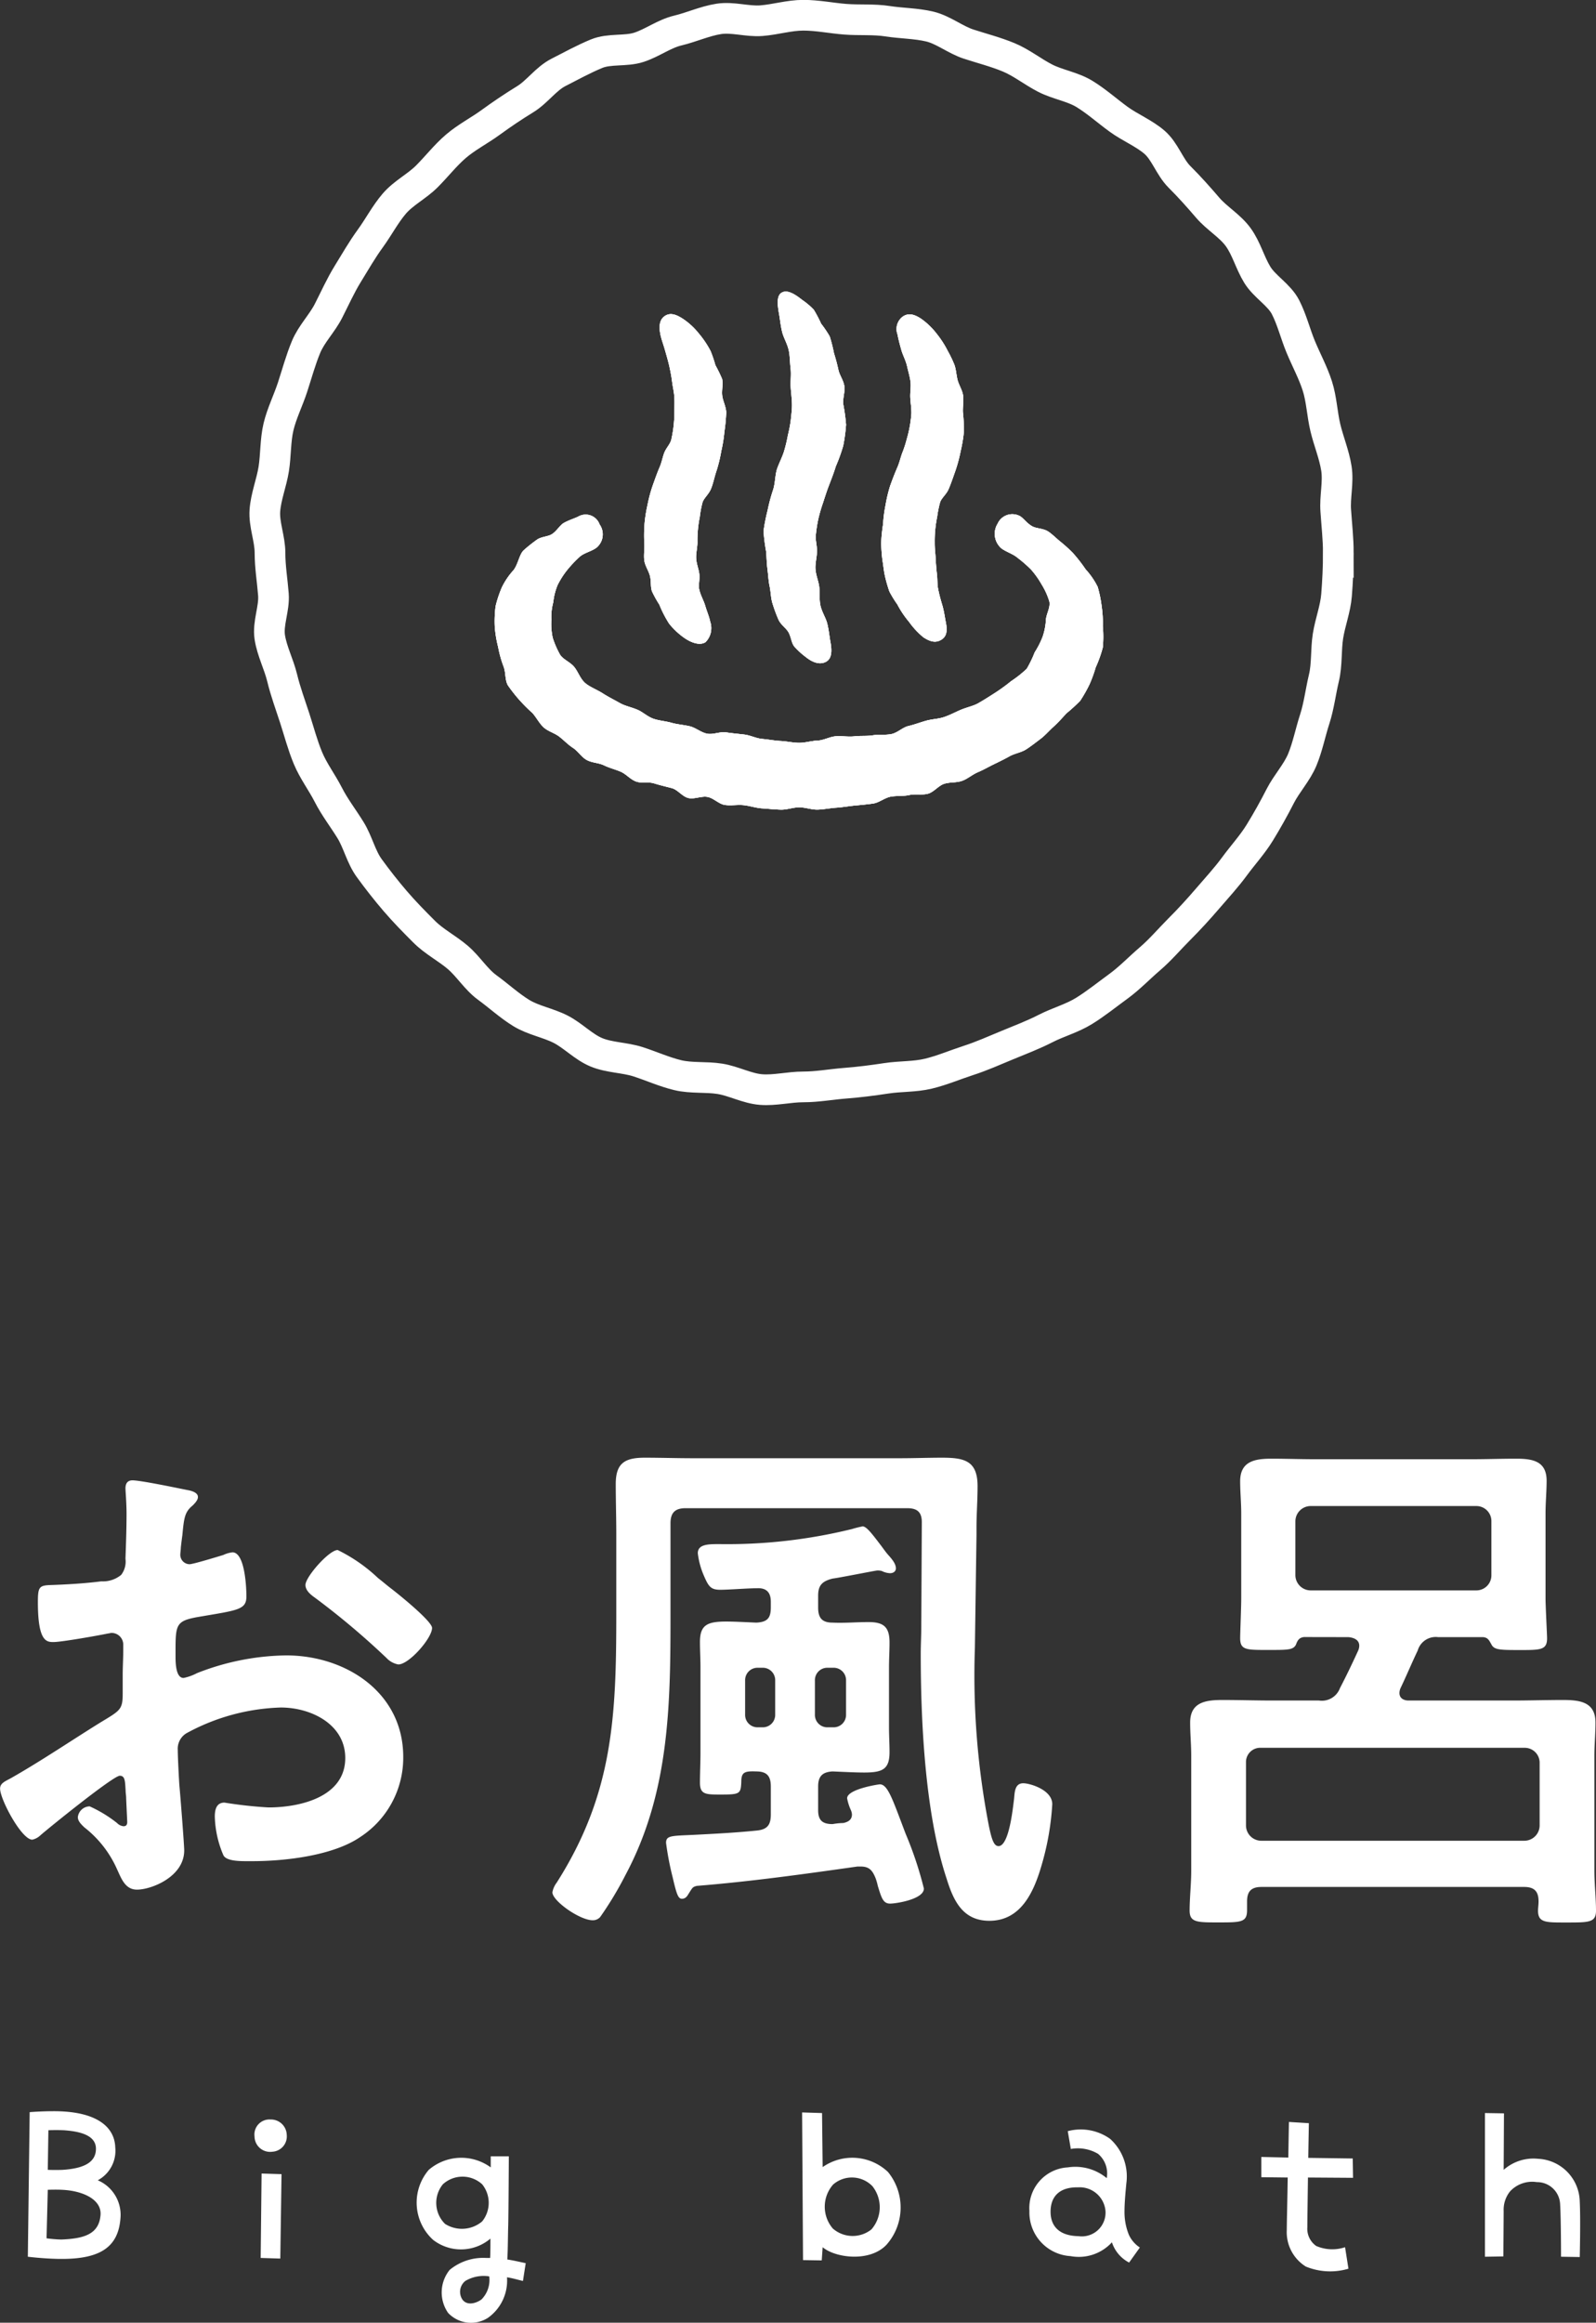
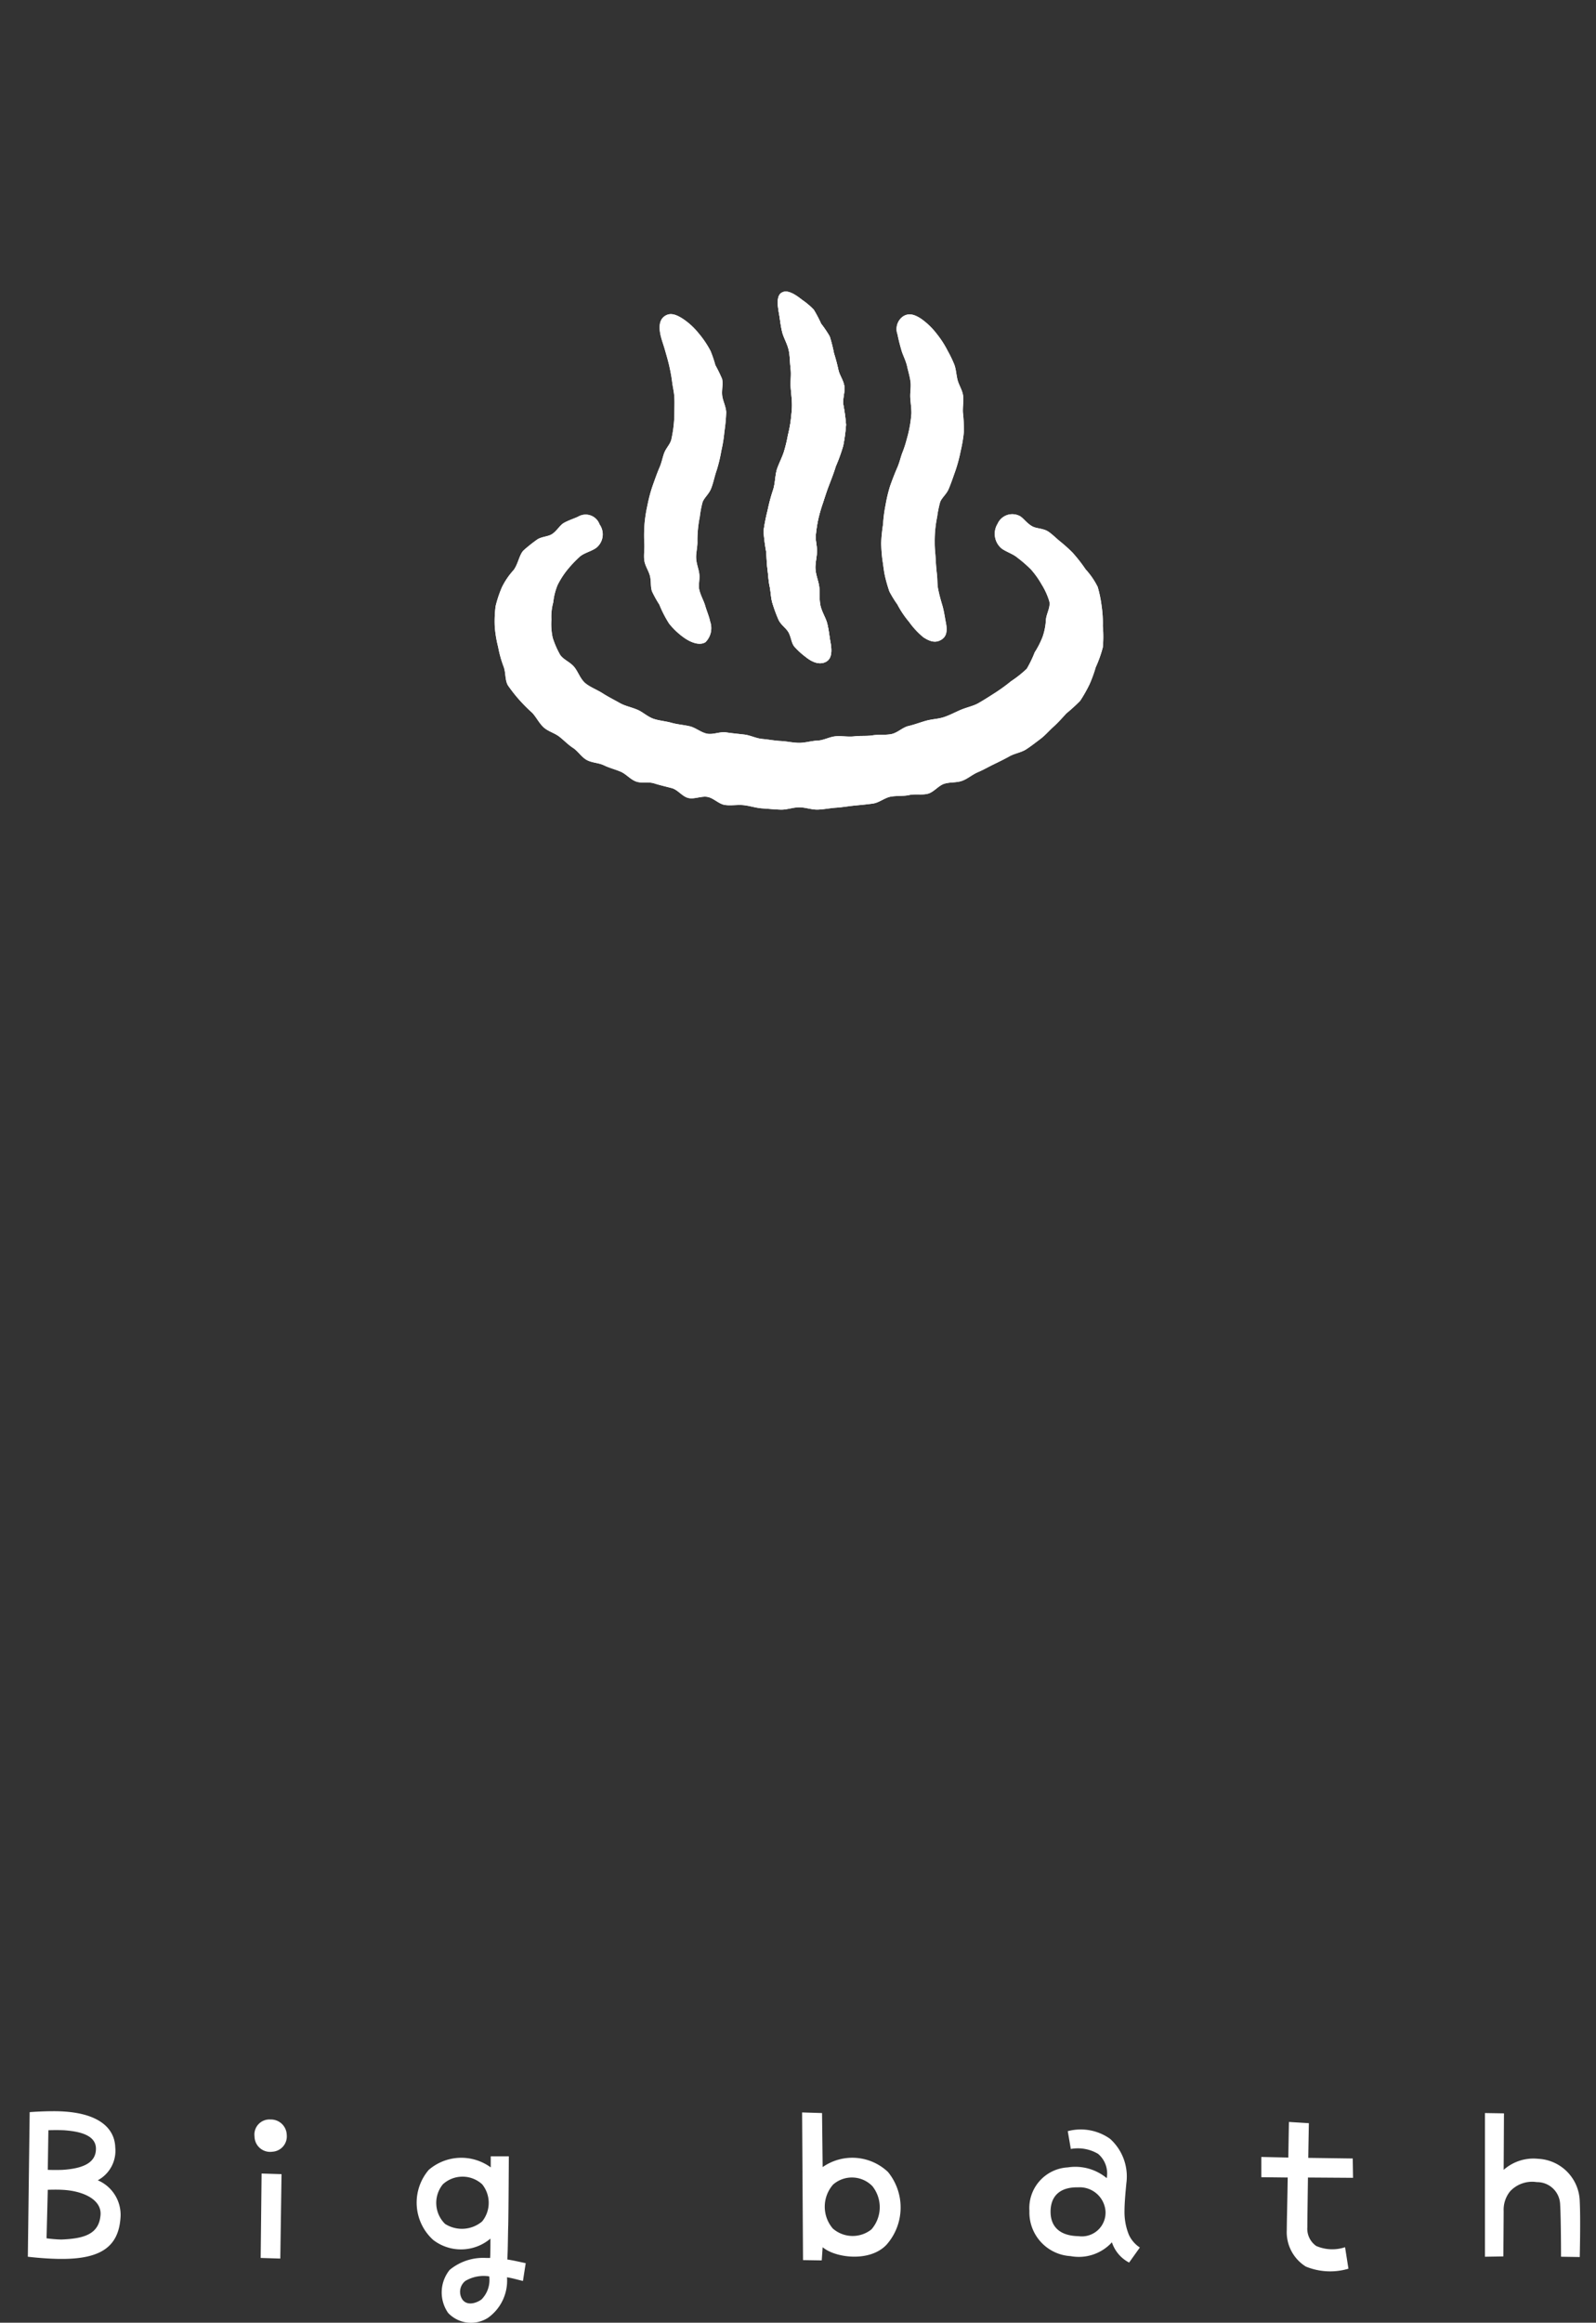
<svg xmlns="http://www.w3.org/2000/svg" height="151.317" viewBox="0 0 104.055 151.317" width="104.055">
  <rect x="0" y="0" width="104.055" height="151.317" fill="#333333" stroke="none" />
-   <path d="m28.385-20.2a10.5 10.5 0 0 0 -2.625-1.82c-.56 0-2.1 1.75-2.1 2.275 0 .385.385.665.63.84a50.112 50.112 0 0 1 4.655 3.92 1.4 1.4 0 0 0 .77.42c.7 0 2.2-1.715 2.2-2.38 0-.385-1.75-1.855-2.7-2.59-.27-.205-.55-.45-.83-.665zm-16.45 13.865c0 .14.035.315.035.49 0 .07.07 1.5.07 1.54 0 .14-.035.28-.245.28a.691.691 0 0 1 -.42-.21 8.4 8.4 0 0 0 -1.785-1.085.791.791 0 0 0 -.77.7c0 .28.245.49.42.665a7.082 7.082 0 0 1 2.135 2.73c.28.6.525 1.33 1.3 1.33.945 0 3.08-.84 3.08-2.555 0-.35-.245-3.5-.315-4.235-.035-.49-.105-1.89-.105-2.31a1.178 1.178 0 0 1 .56-1.085 13.645 13.645 0 0 1 6.16-1.68c1.96 0 4.2 1.085 4.2 3.29 0 2.555-2.975 3.22-5.005 3.22a27.642 27.642 0 0 1 -2.87-.315c-.525 0-.63.455-.63.91a6.787 6.787 0 0 0 .56 2.52c.175.35.91.385 1.47.385h.42c2.1 0 5.25-.35 7.035-1.575a6.161 6.161 0 0 0 2.8-5.215c0-4.2-3.745-6.615-7.63-6.615a16.365 16.365 0 0 0 -5.815 1.155 3.322 3.322 0 0 1 -.875.315c-.455 0-.525-.77-.525-1.365v-.49c0-1.61.07-1.855 1.365-2.1 2.66-.46 3.255-.46 3.255-1.36 0-.6-.1-2.87-.91-2.87a1.921 1.921 0 0 0 -.6.175c-.35.105-1.96.6-2.2.6a.613.613 0 0 1 -.6-.6c0-.14.035-.35.035-.49.035-.315.07-.595.1-.805.105-1.085.14-1.5.665-1.925.14-.14.35-.35.35-.56 0-.315-.49-.42-.7-.455-.7-.14-3.045-.63-3.57-.63-.35 0-.455.245-.455.525 0 .14.07.945.07 1.645 0 .98-.035 1.96-.07 2.94a1.418 1.418 0 0 1 -.28 1.05 1.866 1.866 0 0 1 -1.295.42c-1.085.14-2.31.21-3.4.245-.665.035-.735.175-.735 1.12 0 2.555.56 2.59 1.015 2.59.525 0 2.9-.42 3.57-.56.07 0 .14-.035.21-.035a.764.764 0 0 1 .77.805v.35c0 .525-.035 1.05-.035 1.575v1.19c0 1.085-.14 1.12-1.47 1.925-1.91 1.185-3.765 2.445-5.725 3.565-.42.245-.8.35-.8.735 0 .7 1.4 3.325 2.1 3.325a1.1 1.1 0 0 0 .525-.28c.6-.525 4.76-3.885 5.18-3.885.345 0 .345.35.38.98zm35.525-17.43c0-.7.315-.98.98-.98h14.46c.63 0 .945.245.945.91l-.035 6.79c0 .595-.035 1.19-.035 1.785 0 4.445.28 10.395 1.68 14.63.445 1.435 1.045 2.765 2.795 2.765 2.065 0 2.9-1.89 3.4-3.605a17.687 17.687 0 0 0 .7-3.99c0-.945-1.47-1.365-1.89-1.365-.56 0-.56.595-.6 1.015-.07.525-.315 3.08-1.015 3.08-.315 0-.455-.49-.63-1.33a51.286 51.286 0 0 1 -.91-11.585l.105-7.385v-.455c0-.875.07-1.785.07-2.695 0-1.645-.84-1.855-2.31-1.855-.91 0-1.82.035-2.765.035h-13.475c-1.05 0-2.1-.035-3.15-.035-1.295 0-1.89.35-1.89 1.715 0 1.085.035 2.17.035 3.29v5.215c0 6.65-.21 11.69-3.885 17.465a1.459 1.459 0 0 0 -.28.63c0 .56 1.785 1.82 2.625 1.82a.635.635 0 0 0 .49-.21 22.546 22.546 0 0 0 1.645-2.73c2.87-5.36 2.94-11.06 2.94-16.975zm9.415 10.255a.809.809 0 0 1 .84-.84h.35a.809.809 0 0 1 .84.84v2.2a.809.809 0 0 1 -.84.84h-.35a.809.809 0 0 1 -.84-.84zm-3.43-.84a.809.809 0 0 1 .84.84v2.2a.809.809 0 0 1 -.84.84h-.28a.809.809 0 0 1 -.84-.84v-2.2a.809.809 0 0 1 .84-.84zm3.64 7.735c0-.665.28-.945.945-.98.84.035 1.505.07 2.065.07 1.19 0 1.645-.21 1.645-1.33 0-.525-.035-1.085-.035-1.61v-3.885c0-.56.035-1.085.035-1.645 0-1.015-.385-1.33-1.365-1.33-.77 0-1.575.07-2.345.035-.665 0-.945-.28-.945-.98v-.77c0-.665.245-.945.945-1.12.35-.035 2.8-.525 2.9-.525a.969.969 0 0 1 .315.035 1.3 1.3 0 0 0 .525.14c.245 0 .385-.14.385-.315 0-.35-.35-.7-.56-.945-.175-.21-.315-.42-.455-.6-.56-.735-.91-1.19-1.155-1.19a6.805 6.805 0 0 0 -.7.175 34.138 34.138 0 0 1 -8.645.98c-.7 0-1.4 0-1.4.595a5.127 5.127 0 0 0 .385 1.435c.315.735.455.945 1.085.945.525 0 1.82-.1 2.38-.1.63-.035.91.28.91.875v.385c0 .7-.245.945-.945.98-.805-.035-1.435-.07-1.96-.07-1.225 0-1.715.21-1.715 1.33 0 .56.035 1.12.035 1.68v5.495c0 .665-.035 1.33-.035 1.995 0 .77.385.77 1.33.77 1.26 0 1.33-.035 1.365-.805 0-.63.175-.735.98-.7.7 0 .945.315.945.98v1.82c0 .665-.21.98-.91 1.05-1.365.14-2.73.21-4.1.28-1.47.07-1.82.035-1.82.525a19.174 19.174 0 0 0 .43 2.24c.245 1.05.35 1.4.6 1.4s.35-.175.455-.35c.245-.385.245-.42.525-.49 3.5-.28 7-.77 10.465-1.26h.21c.56 0 .77.245.98.77a3.592 3.592 0 0 1 .14.49c.245.8.35 1.155.805 1.155.385 0 2.2-.28 2.2-.98a23.7 23.7 0 0 0 -1.19-3.57c-.84-2.205-1.155-3.22-1.68-3.22-.1 0-2.135.315-2.135.91a3.274 3.274 0 0 0 .245.77.824.824 0 0 1 .07.28c0 .35-.245.49-.56.56a4.309 4.309 0 0 0 -.7.07c-.665 0-.945-.245-.945-.91zm28.875 3.535a1 1 0 0 1 -.98-.98v-4.13a.928.928 0 0 1 .98-.945h17.185a.971.971 0 0 1 .98.945v4.13a1 1 0 0 1 -.98.98zm3.22-16.31a1 1 0 0 1 -.98-.98v-3.535a1 1 0 0 1 .98-.98h10.82a.978.978 0 0 1 .98.98v3.535a.978.978 0 0 1 -.98.98zm2.485 3.045c.35.035.7.175.7.56a.836.836 0 0 1 -.07.315c-.385.84-.77 1.645-1.19 2.45a1.256 1.256 0 0 1 -1.365.805h-3.01c-1.085 0-2.17-.035-3.29-.035-1.085 0-2.1.14-2.1 1.47 0 .735.07 1.435.07 2.17v7.49c0 .84-.105 1.785-.105 2.59 0 .77.49.77 1.855.77 1.5 0 1.89 0 1.89-.8v-.565c0-.665.28-.945.945-.945h17.115c.665 0 .945.28.945.945 0 .21-.035.42-.035.6 0 .8.525.77 1.89.77 1.435 0 1.89 0 1.89-.77 0-.805-.105-1.75-.105-2.59v-7.495c0-.735.07-1.435.07-2.17 0-1.365-1.05-1.47-2.135-1.47s-2.17.035-3.29.035h-6.755c-.315 0-.6-.14-.6-.49a.836.836 0 0 1 .07-.315c.385-.805.735-1.645 1.12-2.45a1.222 1.222 0 0 1 1.33-.875h2.94c.315.035.385.21.525.455.175.35.455.385 1.68.385 1.505 0 1.96.035 1.96-.77 0-.21-.1-2.1-.1-2.59v-5.535c0-.735.07-1.435.07-2.135 0-1.3-.945-1.435-2-1.435-.98 0-1.925.035-2.87.035h-10.21c-.98 0-1.925-.035-2.87-.035-1.085 0-2.03.175-2.03 1.47 0 .7.07 1.4.07 2.1v5.53c0 .595-.07 2.24-.07 2.59 0 .8.42.77 1.925.77 1.19 0 1.54 0 1.715-.35.1-.28.21-.455.525-.49z" fill="#fff" transform="translate(-3.745 123)" />
  <path d="m6.12-7.96a2.182 2.182 0 0 0 1.14-2.14c-.04-1.34-1.22-2.38-4.08-2.36-.74 0-1.5.06-1.5.06l-.12 9.42s.96.12 1.94.14c2.78.06 3.96-.76 4.1-2.66a2.448 2.448 0 0 0 -1.48-2.46zm-3.22-3.26s.46-.02 1 0c.84.06 2.08.24 2.1 1.18.02 1.02-1 1.32-2.16 1.4-.5.02-.98 0-.98 0zm.84 7.12a8.957 8.957 0 0 1 -.96-.08l.08-3.16s.54-.02.92 0c1.38.06 2.6.64 2.52 1.64-.1 1.28-1.12 1.54-2.56 1.6zm13 1.2 1.28.04.08-5.5-1.3-.04zm.64-9.02a.979.979 0 0 0 -1.04 1.1 1.016 1.016 0 0 0 1.16 1 1 1 0 0 0 .94-1.1 1.03 1.03 0 0 0 -1.06-1zm16.64 9.36c-.38-.08-.8-.18-1.2-.24.04-.64.04-1.66.06-2.22.02-.74.04-4.5.04-4.5h-1.18v.72a3.255 3.255 0 0 0 -4.04.16 3.281 3.281 0 0 0 .28 4.56 2.971 2.971 0 0 0 3.74-.08c0 .26 0 .94-.02 1.26h-.26a3.425 3.425 0 0 0 -2.38.78 2.338 2.338 0 0 0 -.1 2.8 2.054 2.054 0 0 0 2.6.32 2.97 2.97 0 0 0 1.24-2.64c.38.06.7.16 1.04.24zm-2.84-2.72a2.046 2.046 0 0 1 -2.42.16 1.917 1.917 0 0 1 -.14-2.58 1.9 1.9 0 0 1 2.56 0 1.925 1.925 0 0 1 0 2.42zm-.04 5.08c-.32.24-.92.44-1.24.02a.907.907 0 0 1 .18-1.22 2.338 2.338 0 0 1 1.56-.3 1.791 1.791 0 0 1 -.5 1.5zm26.5-8.3a3.381 3.381 0 0 0 -4.26-.32l-.04-3.52-1.3-.04.06 9.62 1.22.02.06-.86c.82.7 3.1 1 4.18-.18a3.66 3.66 0 0 0 .08-4.72zm-1.08 3.74a1.965 1.965 0 0 1 -2.52-.06 2.185 2.185 0 0 1 .02-2.86 1.862 1.862 0 0 1 2.56.1 2.2 2.2 0 0 1 -.06 2.82zm16.78.34a3.936 3.936 0 0 1 -.28-1.54c0-.52.06-1.16.12-1.8a3.3 3.3 0 0 0 -1.06-2.9 3.3 3.3 0 0 0 -2.76-.5l.2 1.16a2.588 2.588 0 0 1 1.78.32 1.673 1.673 0 0 1 .56 1.58 3.206 3.206 0 0 0 -2.54-.7 2.655 2.655 0 0 0 -2.5 2.84 2.849 2.849 0 0 0 2.68 2.94 2.926 2.926 0 0 0 2.7-.9 2.278 2.278 0 0 0 1.12 1.32l.7-.98a1.978 1.978 0 0 1 -.72-.84zm-3.28.1c-1.22-.02-1.84-.62-1.82-1.64.02-1 .64-1.56 1.78-1.54a1.689 1.689 0 0 1 1.8 1.54 1.547 1.547 0 0 1 -1.76 1.64zm15.5.64a1.368 1.368 0 0 1 -.58-1.22c0-.38.02-1.78.04-3.24l2.94.02-.02-1.26-2.9-.04c.02-1.24.04-2.26.04-2.26l-1.3-.08s-.02 1.04-.04 2.32l-1.76-.04v1.32l1.72.02c-.02 1.46-.06 2.92-.06 3.4a2.643 2.643 0 0 0 1.24 2.4 4.17 4.17 0 0 0 2.78.14l-.22-1.4a2.635 2.635 0 0 1 -1.88-.08zm17.18-2.92a2.848 2.848 0 0 0 -2.72-2.76 2.926 2.926 0 0 0 -2.24.72l.02-3.68-1.24-.02v9.36l1.2-.02s.02-2.6.02-2.96a1.9 1.9 0 0 1 .42-1.28 1.961 1.961 0 0 1 1.74-.6 1.5 1.5 0 0 1 1.52 1.42c.06.94.06 3.44.06 3.44l1.22.02s.06-2.42 0-3.64z" fill="#fff" transform="translate(.255 150)" />
-   <path d="m-315.242 1595.857c0 .922-.044 1.83-.115 2.735s-.419 1.783-.56 2.68-.053 1.844-.265 2.728-.319 1.817-.6 2.682-.461 1.8-.809 2.64-1.021 1.555-1.436 2.367-.861 1.612-1.339 2.389-1.1 1.452-1.642 2.19-1.155 1.4-1.749 2.091-1.2 1.356-1.845 2-1.229 1.342-1.924 1.936-1.326 1.262-2.067 1.8-1.454 1.118-2.236 1.6-1.686.724-2.5 1.141-1.658.734-2.505 1.085-1.666.717-2.54 1-1.708.643-2.6.857-1.816.162-2.725.3-1.786.251-2.705.322-1.8.239-2.723.239-1.85.244-2.755.173-1.781-.556-2.679-.7-1.86-.025-2.745-.237-1.738-.6-2.6-.877-1.867-.264-2.709-.613-1.523-1.093-2.336-1.507-1.784-.576-2.563-1.054-1.47-1.118-2.209-1.655-1.236-1.377-1.931-1.97-1.536-1.019-2.183-1.665-1.291-1.3-1.886-1.993-1.162-1.415-1.7-2.155-.737-1.691-1.217-2.471-1.034-1.49-1.451-2.306-.979-1.551-1.331-2.4-.579-1.728-.862-2.6-.6-1.722-.816-2.615-.665-1.737-.807-2.645.307-1.869.236-2.787-.223-1.795-.223-2.717-.4-1.856-.333-2.76.435-1.807.577-2.7.1-1.86.31-2.744.64-1.736.921-2.6.527-1.767.876-2.608 1.044-1.532 1.459-2.344.785-1.644 1.264-2.421.932-1.569 1.47-2.307.966-1.571 1.561-2.265 1.472-1.125 2.119-1.771 1.206-1.373 1.9-1.967 1.515-1.011 2.255-1.549 1.482-1.038 2.262-1.516 1.348-1.329 2.164-1.746 1.633-.866 2.481-1.217 1.9-.136 2.77-.42 1.64-.878 2.535-1.092 1.753-.613 2.663-.756 1.865.186 2.784.115 1.809-.354 2.733-.354 1.835.191 2.74.261 1.855-.012 2.753.128 1.865.136 2.749.347 1.673.865 2.54 1.146 1.764.51 2.605.859 1.574.946 2.387 1.361 1.787.553 2.565 1.031 1.473 1.1 2.212 1.639 1.637.9 2.332 1.492.994 1.62 1.642 2.266 1.243 1.312 1.838 2.007 1.449 1.176 1.988 1.916.769 1.677 1.249 2.457 1.425 1.3 1.842 2.115.638 1.736.99 2.583.8 1.669 1.08 2.542.31 1.821.523 2.715.579 1.754.721 2.663-.112 1.851-.041 2.77c.061.909.166 1.813.166 2.736z" fill="none" stroke="#fff" stroke-miterlimit="10" stroke-width="2" transform="translate(402.497 -1559.83)" />
  <g fill="#fff">
    <path d="m246.716-129.927a4.972 4.972 0 0 0 -.786-1.143 10.063 10.063 0 0 0 -.853-1.091 10.3 10.3 0 0 0 -.781-.705c-.291-.229-.538-.495-.814-.673-.323-.207-.747-.18-1.025-.331-.368-.2-.581-.544-.816-.671a1.048 1.048 0 0 0 -1.45.5 1.248 1.248 0 0 0 .277 1.626c.339.231.736.345 1.017.586a8.365 8.365 0 0 1 .889.774 5.812 5.812 0 0 1 .689.97 4.588 4.588 0 0 1 .5 1.1c.088.381-.188.8-.221 1.188a4.053 4.053 0 0 1 -.214 1.114 5.605 5.605 0 0 1 -.519 1.02 7.316 7.316 0 0 1 -.517 1.07 7.429 7.429 0 0 1 -1.027.813 11.36 11.36 0 0 1 -1.043.758c-.338.215-.7.452-1.105.681-.316.176-.721.254-1.122.421-.345.146-.7.34-1.1.475-.363.124-.776.127-1.177.24-.372.105-.743.248-1.143.343-.381.088-.715.447-1.116.525s-.808.017-1.21.08-.8.018-1.205.066-.8-.038-1.205-.005-.785.266-1.186.282-.8.147-1.2.146-.8-.1-1.2-.119-.8-.1-1.2-.134-.781-.239-1.176-.286-.8-.082-1.187-.142-.848.16-1.235.086c-.4-.077-.747-.391-1.13-.482-.4-.094-.806-.12-1.18-.225-.4-.113-.815-.139-1.177-.261-.4-.137-.712-.448-1.058-.593-.4-.169-.8-.244-1.118-.42-.407-.228-.794-.423-1.132-.639-.391-.251-.821-.405-1.134-.659-.349-.285-.481-.766-.752-1.084s-.717-.476-.912-.788a5.834 5.834 0 0 1 -.478-1.1 4.228 4.228 0 0 1 -.084-1.18 3.546 3.546 0 0 1 .12-1.13 4.064 4.064 0 0 1 .284-1.127 5.588 5.588 0 0 1 .638-.993 7.93 7.93 0 0 1 .815-.858c.282-.24.712-.326 1.051-.557a1.123 1.123 0 0 0 .232-1.541.962.962 0 0 0 -1.359-.524c-.237.127-.588.221-.957.423-.277.152-.463.528-.785.735-.276.178-.722.158-1.013.387a9.963 9.963 0 0 0 -.835.668c-.286.277-.353.885-.654 1.287a4.753 4.753 0 0 0 -.764 1.122 7.556 7.556 0 0 0 -.411 1.234 7.775 7.775 0 0 0 -.056 1.3 7.479 7.479 0 0 0 .219 1.346 7.475 7.475 0 0 0 .363 1.3c.142.377.078.846.27 1.2a10.02 10.02 0 0 0 .751.957 10.941 10.941 0 0 0 .85.85c.268.294.446.677.747.948.285.255.7.358 1.007.595s.566.519.895.733.545.591.888.784.777.181 1.131.352.721.259 1.083.412.63.5 1 .639.812.006 1.187.125.763.206 1.156.311.686.555 1.082.643.845-.144 1.244-.071.735.466 1.136.523.815-.028 1.218.014.792.18 1.2.208.805.069 1.211.083.807-.151 1.214-.151.813.163 1.212.149.809-.1 1.206-.126.806-.1 1.2-.138.807-.075 1.2-.132.756-.377 1.147-.448.817-.018 1.206-.105.838.015 1.221-.087.687-.53 1.065-.648.8-.06 1.162-.191.675-.414 1.029-.563.692-.347 1.038-.514.695-.337 1.028-.524.763-.243 1.084-.452.635-.455.94-.686.563-.538.848-.792c.3-.272.562-.569.83-.862a11.164 11.164 0 0 0 .9-.82 9.267 9.267 0 0 0 .6-1.053 8.609 8.609 0 0 0 .414-1.132 7.774 7.774 0 0 0 .463-1.3 7.665 7.665 0 0 0 0-1.378 7.6 7.6 0 0 0 -.076-1.289 7.934 7.934 0 0 0 -.259-1.269z" transform="translate(-175.15 168.162)" />
-     <path d="m246.716-129.927a4.972 4.972 0 0 0 -.786-1.143 10.063 10.063 0 0 0 -.853-1.091 10.3 10.3 0 0 0 -.781-.705c-.291-.229-.538-.495-.814-.673-.323-.207-.747-.18-1.025-.331-.368-.2-.581-.544-.816-.671a1.048 1.048 0 0 0 -1.45.5 1.248 1.248 0 0 0 .277 1.626c.339.231.736.345 1.017.586a8.365 8.365 0 0 1 .889.774 5.812 5.812 0 0 1 .689.97 4.588 4.588 0 0 1 .5 1.1c.088.381-.188.8-.221 1.188a4.053 4.053 0 0 1 -.214 1.114 5.605 5.605 0 0 1 -.519 1.02 7.316 7.316 0 0 1 -.517 1.07 7.429 7.429 0 0 1 -1.027.813 11.36 11.36 0 0 1 -1.043.758c-.338.215-.7.452-1.105.681-.316.176-.721.254-1.122.421-.345.146-.7.34-1.1.475-.363.124-.776.127-1.177.24-.372.105-.743.248-1.143.343-.381.088-.715.447-1.116.525s-.808.017-1.21.08-.8.018-1.205.066-.8-.038-1.205-.005-.785.266-1.186.282-.8.147-1.2.146-.8-.1-1.2-.119-.8-.1-1.2-.134-.781-.239-1.176-.286-.8-.082-1.187-.142-.848.16-1.235.086c-.4-.077-.747-.391-1.13-.482-.4-.094-.806-.12-1.18-.225-.4-.113-.815-.139-1.177-.261-.4-.137-.712-.448-1.058-.593-.4-.169-.8-.244-1.118-.42-.407-.228-.794-.423-1.132-.639-.391-.251-.821-.405-1.134-.659-.349-.285-.481-.766-.752-1.084s-.717-.476-.912-.788a5.834 5.834 0 0 1 -.478-1.1 4.228 4.228 0 0 1 -.084-1.18 3.546 3.546 0 0 1 .12-1.13 4.064 4.064 0 0 1 .284-1.127 5.588 5.588 0 0 1 .638-.993 7.93 7.93 0 0 1 .815-.858c.282-.24.712-.326 1.051-.557a1.123 1.123 0 0 0 .232-1.541.962.962 0 0 0 -1.359-.524c-.237.127-.588.221-.957.423-.277.152-.463.528-.785.735-.276.178-.722.158-1.013.387a9.963 9.963 0 0 0 -.835.668c-.286.277-.353.885-.654 1.287a4.753 4.753 0 0 0 -.764 1.122 7.556 7.556 0 0 0 -.411 1.234 7.775 7.775 0 0 0 -.056 1.3 7.479 7.479 0 0 0 .219 1.346 7.475 7.475 0 0 0 .363 1.3c.142.377.078.846.27 1.2a10.02 10.02 0 0 0 .751.957 10.941 10.941 0 0 0 .85.85c.268.294.446.677.747.948.285.255.7.358 1.007.595s.566.519.895.733.545.591.888.784.777.181 1.131.352.721.259 1.083.412.63.5 1 .639.812.006 1.187.125.763.206 1.156.311.686.555 1.082.643.845-.144 1.244-.071.735.466 1.136.523.815-.028 1.218.014.792.18 1.2.208.805.069 1.211.083.807-.151 1.214-.151.813.163 1.212.149.809-.1 1.206-.126.806-.1 1.2-.138.807-.075 1.2-.132.756-.377 1.147-.448.817-.018 1.206-.105.838.015 1.221-.087.687-.53 1.065-.648.8-.06 1.162-.191.675-.414 1.029-.563.692-.347 1.038-.514.695-.337 1.028-.524.763-.243 1.084-.452.635-.455.94-.686.563-.538.848-.792c.3-.272.562-.569.83-.862a11.164 11.164 0 0 0 .9-.82 9.267 9.267 0 0 0 .6-1.053 8.609 8.609 0 0 0 .414-1.132 7.774 7.774 0 0 0 .463-1.3 7.665 7.665 0 0 0 0-1.378 7.6 7.6 0 0 0 -.076-1.289 7.934 7.934 0 0 0 -.259-1.269z" transform="translate(-175.15 168.162)" />
-     <path d="m224.68-126.784c.148.329.474.536.638.8.192.315.2.724.4.959a4.943 4.943 0 0 0 .757.69c.536.429.989.478 1.319.291s.4-.622.272-1.285c-.067-.362-.1-.784-.215-1.228-.1-.373-.356-.743-.443-1.18-.073-.353-.02-.764-.072-1.187-.045-.369-.221-.753-.245-1.164-.023-.38.1-.782.1-1.188 0-.333-.108-.675-.077-1.008a9.313 9.313 0 0 1 .151-1 9.719 9.719 0 0 1 .311-1.085c.108-.329.218-.686.361-1.068.158-.415.337-.858.481-1.331a11.256 11.256 0 0 0 .484-1.344 11.345 11.345 0 0 0 .184-1.366 12.037 12.037 0 0 0 -.189-1.369c-.024-.383.126-.774.078-1.137-.051-.382-.314-.718-.39-1.076-.081-.376-.176-.728-.286-1.074a10.414 10.414 0 0 0 -.274-1.09 7.2 7.2 0 0 0 -.567-.841 8.589 8.589 0 0 0 -.472-.9 4.613 4.613 0 0 0 -.773-.654c-.536-.428-.986-.655-1.316-.468s-.3.719-.18 1.38c.067.362.1.782.215 1.226.1.373.338.748.425 1.186.073.352.066.76.117 1.182.045.37-.018.771.005 1.183.021.38.083.771.083 1.177 0 .333-.049.662-.08.994a9.113 9.113 0 0 1 -.19.974 9.128 9.128 0 0 1 -.26 1.077c-.107.329-.275.657-.419 1.037-.157.417-.131.936-.274 1.409a11.243 11.243 0 0 0 -.367 1.364 11.852 11.852 0 0 0 -.264 1.347 11.476 11.476 0 0 0 .174 1.363c.024.383.032.751.081 1.115.049.382.063.756.14 1.114.08.376.077.765.186 1.112a9.718 9.718 0 0 0 .391 1.063z" transform="translate(-173.926 167.149)" />
+     <path d="m224.68-126.784c.148.329.474.536.638.8.192.315.2.724.4.959a4.943 4.943 0 0 0 .757.69c.536.429.989.478 1.319.291s.4-.622.272-1.285c-.067-.362-.1-.784-.215-1.228-.1-.373-.356-.743-.443-1.18-.073-.353-.02-.764-.072-1.187-.045-.369-.221-.753-.245-1.164-.023-.38.1-.782.1-1.188 0-.333-.108-.675-.077-1.008a9.313 9.313 0 0 1 .151-1 9.719 9.719 0 0 1 .311-1.085c.108-.329.218-.686.361-1.068.158-.415.337-.858.481-1.331a11.256 11.256 0 0 0 .484-1.344 11.345 11.345 0 0 0 .184-1.366 12.037 12.037 0 0 0 -.189-1.369c-.024-.383.126-.774.078-1.137-.051-.382-.314-.718-.39-1.076-.081-.376-.176-.728-.286-1.074a10.414 10.414 0 0 0 -.274-1.09 7.2 7.2 0 0 0 -.567-.841 8.589 8.589 0 0 0 -.472-.9 4.613 4.613 0 0 0 -.773-.654c-.536-.428-.986-.655-1.316-.468s-.3.719-.18 1.38c.067.362.1.782.215 1.226.1.373.338.748.425 1.186.073.352.066.76.117 1.182.045.37-.018.771.005 1.183.021.38.083.771.083 1.177 0 .333-.049.662-.08.994a9.113 9.113 0 0 1 -.19.974 9.128 9.128 0 0 1 -.26 1.077c-.107.329-.275.657-.419 1.037-.157.417-.131.936-.274 1.409a11.243 11.243 0 0 0 -.367 1.364 11.852 11.852 0 0 0 -.264 1.347 11.476 11.476 0 0 0 .174 1.363c.024.383.032.751.081 1.115.049.382.063.756.14 1.114.08.376.077.765.186 1.112a9.718 9.718 0 0 0 .391 1.063" transform="translate(-173.926 167.149)" />
    <path d="m224.68-126.784c.148.329.474.536.638.8.192.315.2.724.4.959a4.943 4.943 0 0 0 .757.69c.536.429.989.478 1.319.291s.4-.622.272-1.285c-.067-.362-.1-.784-.215-1.228-.1-.373-.356-.743-.443-1.18-.073-.353-.02-.764-.072-1.187-.045-.369-.221-.753-.245-1.164-.023-.38.1-.782.1-1.188 0-.333-.108-.675-.077-1.008a9.313 9.313 0 0 1 .151-1 9.719 9.719 0 0 1 .311-1.085c.108-.329.218-.686.361-1.068.158-.415.337-.858.481-1.331a11.256 11.256 0 0 0 .484-1.344 11.345 11.345 0 0 0 .184-1.366 12.037 12.037 0 0 0 -.189-1.369c-.024-.383.126-.774.078-1.137-.051-.382-.314-.718-.39-1.076-.081-.376-.176-.728-.286-1.074a10.414 10.414 0 0 0 -.274-1.09 7.2 7.2 0 0 0 -.567-.841 8.589 8.589 0 0 0 -.472-.9 4.613 4.613 0 0 0 -.773-.654c-.536-.428-.986-.655-1.316-.468s-.3.719-.18 1.38c.067.362.1.782.215 1.226.1.373.338.748.425 1.186.073.352.066.76.117 1.182.045.37-.018.771.005 1.183.021.38.083.771.083 1.177 0 .333-.049.662-.08.994a9.113 9.113 0 0 1 -.19.974 9.128 9.128 0 0 1 -.26 1.077c-.107.329-.275.657-.419 1.037-.157.417-.131.936-.274 1.409a11.243 11.243 0 0 0 -.367 1.364 11.852 11.852 0 0 0 -.264 1.347 11.476 11.476 0 0 0 .174 1.363c.024.383.032.751.081 1.115.049.382.063.756.14 1.114.08.376.077.765.186 1.112a9.718 9.718 0 0 0 .391 1.063z" transform="translate(-173.926 167.149)" />
    <path d="m231.1-129.667a9.544 9.544 0 0 0 .275.948 7.242 7.242 0 0 0 .519.844 6.18 6.18 0 0 0 .763 1.135 5.15 5.15 0 0 0 .928 1c.519.346.865.359 1.188.156s.4-.55.276-1.15c-.063-.325-.11-.689-.219-1.072-.1-.33-.2-.683-.275-1.062-.066-.3-.04-.647-.085-1.013-.04-.318-.062-.652-.082-1.007-.016-.327-.063-.661-.059-1.012a7.863 7.863 0 0 1 .16-1.684 7.026 7.026 0 0 1 .195-.961c.105-.278.4-.5.547-.833.159-.368.3-.792.453-1.222a9.953 9.953 0 0 0 .336-1.26 9.553 9.553 0 0 0 .211-1.257 10.118 10.118 0 0 0 -.063-1.271c-.019-.378.059-.754.011-1.1-.053-.368-.284-.692-.367-1.04-.077-.326-.091-.661-.2-.961a7.634 7.634 0 0 0 -.424-.884 6.5 6.5 0 0 0 -.749-1.16 4.673 4.673 0 0 0 -.988-.948c-.519-.346-.862-.363-1.185-.16a1.008 1.008 0 0 0 -.363 1.168c.063.324.155.684.266 1.067.1.33.286.66.366 1.039.066.3.173.635.219 1 .04.317-.034.669-.016 1.025.017.327.077.668.072 1.018a7.9 7.9 0 0 1 -.3 1.672 7.309 7.309 0 0 1 -.3.919c-.105.277-.171.6-.314.928-.16.367-.32.777-.473 1.207a9.518 9.518 0 0 0 -.3 1.257 8.989 8.989 0 0 0 -.161 1.246 11.186 11.186 0 0 0 -.125 1.26c.019.378.04.742.088 1.088.059.366.091.732.175 1.08z" transform="translate(-173.389 167.253)" />
    <path d="m231.1-129.667a9.544 9.544 0 0 0 .275.948 7.242 7.242 0 0 0 .519.844 6.18 6.18 0 0 0 .763 1.135 5.15 5.15 0 0 0 .928 1c.519.346.865.359 1.188.156s.4-.55.276-1.15c-.063-.325-.11-.689-.219-1.072-.1-.33-.2-.683-.275-1.062-.066-.3-.04-.647-.085-1.013-.04-.318-.062-.652-.082-1.007-.016-.327-.063-.661-.059-1.012a7.863 7.863 0 0 1 .16-1.684 7.026 7.026 0 0 1 .195-.961c.105-.278.4-.5.547-.833.159-.368.3-.792.453-1.222a9.953 9.953 0 0 0 .336-1.26 9.553 9.553 0 0 0 .211-1.257 10.118 10.118 0 0 0 -.063-1.271c-.019-.378.059-.754.011-1.1-.053-.368-.284-.692-.367-1.04-.077-.326-.091-.661-.2-.961a7.634 7.634 0 0 0 -.424-.884 6.5 6.5 0 0 0 -.749-1.16 4.673 4.673 0 0 0 -.988-.948c-.519-.346-.862-.363-1.185-.16a1.008 1.008 0 0 0 -.363 1.168c.063.324.155.684.266 1.067.1.33.286.66.366 1.039.066.3.173.635.219 1 .04.317-.034.669-.016 1.025.017.327.077.668.072 1.018a7.9 7.9 0 0 1 -.3 1.672 7.309 7.309 0 0 1 -.3.919c-.105.277-.171.6-.314.928-.16.367-.32.777-.473 1.207a9.518 9.518 0 0 0 -.3 1.257 8.989 8.989 0 0 0 -.161 1.246 11.186 11.186 0 0 0 -.125 1.26c.019.378.04.742.088 1.088.059.366.091.732.175 1.08z" transform="translate(-173.389 167.253)" />
    <path d="m216.852-129.707c.077.326.023.683.128.983a7.247 7.247 0 0 0 .478.861 7.463 7.463 0 0 0 .639 1.242 4.794 4.794 0 0 0 1.027.953c.519.346 1.019.456 1.34.254a1.294 1.294 0 0 0 .306-1.346c-.063-.324-.219-.67-.329-1.053-.1-.33-.3-.658-.383-1.037-.066-.3.051-.667 0-1.031-.04-.318-.184-.644-.2-1-.017-.327.076-.667.082-1.018a7.748 7.748 0 0 1 .153-1.678 6.8 6.8 0 0 1 .183-.963c.105-.278.392-.507.536-.838.16-.367.234-.816.386-1.245a9.454 9.454 0 0 0 .3-1.259 9.117 9.117 0 0 0 .2-1.243 11.009 11.009 0 0 0 .119-1.266c-.019-.378-.21-.721-.258-1.068-.052-.367.071-.757-.01-1.105a9.191 9.191 0 0 0 -.438-.895 8.113 8.113 0 0 0 -.314-.926 6.333 6.333 0 0 0 -.773-1.149 4.568 4.568 0 0 0 -1-.927c-.519-.345-.871-.417-1.193-.214s-.428.595-.306 1.2c.063.324.2.668.306 1.05.095.331.2.684.284 1.062.067.3.133.64.178 1.005.04.318.127.657.145 1.013.017.327 0 .674 0 1.026a8.169 8.169 0 0 1 -.2 1.705c-.072.3-.341.548-.464.874-.105.277-.157.6-.3.931-.159.368-.305.785-.458 1.215a9.455 9.455 0 0 0 -.332 1.25 9.308 9.308 0 0 0 -.194 1.248 9.933 9.933 0 0 0 -.012 1.261c.02.38-.048.75 0 1.1.051.361.293.681.374 1.028z" transform="translate(-174.47 167.252)" />
    <path d="m216.852-129.707c.077.326.023.683.128.983a7.247 7.247 0 0 0 .478.861 7.463 7.463 0 0 0 .639 1.242 4.794 4.794 0 0 0 1.027.953c.519.346 1.019.456 1.34.254a1.294 1.294 0 0 0 .306-1.346c-.063-.324-.219-.67-.329-1.053-.1-.33-.3-.658-.383-1.037-.066-.3.051-.667 0-1.031-.04-.318-.184-.644-.2-1-.017-.327.076-.667.082-1.018a7.748 7.748 0 0 1 .153-1.678 6.8 6.8 0 0 1 .183-.963c.105-.278.392-.507.536-.838.16-.367.234-.816.386-1.245a9.454 9.454 0 0 0 .3-1.259 9.117 9.117 0 0 0 .2-1.243 11.009 11.009 0 0 0 .119-1.266c-.019-.378-.21-.721-.258-1.068-.052-.367.071-.757-.01-1.105a9.191 9.191 0 0 0 -.438-.895 8.113 8.113 0 0 0 -.314-.926 6.333 6.333 0 0 0 -.773-1.149 4.568 4.568 0 0 0 -1-.927c-.519-.345-.871-.417-1.193-.214s-.428.595-.306 1.2c.063.324.2.668.306 1.05.095.331.2.684.284 1.062.067.3.133.64.178 1.005.04.318.127.657.145 1.013.017.327 0 .674 0 1.026a8.169 8.169 0 0 1 -.2 1.705c-.072.3-.341.548-.464.874-.105.277-.157.6-.3.931-.159.368-.305.785-.458 1.215a9.455 9.455 0 0 0 -.332 1.25 9.308 9.308 0 0 0 -.194 1.248 9.933 9.933 0 0 0 -.012 1.261c.02.38-.048.75 0 1.1.051.361.293.681.374 1.028z" transform="translate(-174.47 167.252)" />
    <path d="m246.716-129.927a4.972 4.972 0 0 0 -.786-1.143 10.063 10.063 0 0 0 -.853-1.091 10.3 10.3 0 0 0 -.781-.705c-.291-.229-.538-.495-.814-.673-.323-.207-.747-.18-1.025-.331-.368-.2-.581-.544-.816-.671a1.048 1.048 0 0 0 -1.45.5 1.248 1.248 0 0 0 .277 1.626c.339.231.736.345 1.017.586a8.365 8.365 0 0 1 .889.774 5.812 5.812 0 0 1 .689.97 4.588 4.588 0 0 1 .5 1.1c.088.381-.188.8-.221 1.188a4.053 4.053 0 0 1 -.214 1.114 5.605 5.605 0 0 1 -.519 1.02 7.316 7.316 0 0 1 -.517 1.07 7.429 7.429 0 0 1 -1.027.813 11.36 11.36 0 0 1 -1.043.758c-.338.215-.7.452-1.105.681-.316.176-.721.254-1.122.421-.345.146-.7.34-1.1.475-.363.124-.776.127-1.177.24-.372.105-.743.248-1.143.343-.381.088-.715.447-1.116.525s-.808.017-1.21.08-.8.018-1.205.066-.8-.038-1.205-.005-.785.266-1.186.282-.8.147-1.2.146-.8-.1-1.2-.119-.8-.1-1.2-.134-.781-.239-1.176-.286-.8-.082-1.187-.142-.848.16-1.235.086c-.4-.077-.747-.391-1.13-.482-.4-.094-.806-.12-1.18-.225-.4-.113-.815-.139-1.177-.261-.4-.137-.712-.448-1.058-.593-.4-.169-.8-.244-1.118-.42-.407-.228-.794-.423-1.132-.639-.391-.251-.821-.405-1.134-.659-.349-.285-.481-.766-.752-1.084s-.717-.476-.912-.788a5.834 5.834 0 0 1 -.478-1.1 4.228 4.228 0 0 1 -.084-1.18 3.546 3.546 0 0 1 .12-1.13 4.064 4.064 0 0 1 .284-1.127 5.588 5.588 0 0 1 .638-.993 7.93 7.93 0 0 1 .815-.858c.282-.24.712-.326 1.051-.557a1.123 1.123 0 0 0 .232-1.541.962.962 0 0 0 -1.359-.524c-.237.127-.588.221-.957.423-.277.152-.463.528-.785.735-.276.178-.722.158-1.013.387a9.963 9.963 0 0 0 -.835.668c-.286.277-.353.885-.654 1.287a4.753 4.753 0 0 0 -.764 1.122 7.556 7.556 0 0 0 -.411 1.234 7.775 7.775 0 0 0 -.056 1.3 7.479 7.479 0 0 0 .219 1.346 7.475 7.475 0 0 0 .363 1.3c.142.377.078.846.27 1.2a10.02 10.02 0 0 0 .751.957 10.941 10.941 0 0 0 .85.85c.268.294.446.677.747.948.285.255.7.358 1.007.595s.566.519.895.733.545.591.888.784.777.181 1.131.352.721.259 1.083.412.63.5 1 .639.812.006 1.187.125.763.206 1.156.311.686.555 1.082.643.845-.144 1.244-.071.735.466 1.136.523.815-.028 1.218.014.792.18 1.2.208.805.069 1.211.083.807-.151 1.214-.151.813.163 1.212.149.809-.1 1.206-.126.806-.1 1.2-.138.807-.075 1.2-.132.756-.377 1.147-.448.817-.018 1.206-.105.838.015 1.221-.087.687-.53 1.065-.648.8-.06 1.162-.191.675-.414 1.029-.563.692-.347 1.038-.514.695-.337 1.028-.524.763-.243 1.084-.452.635-.455.94-.686.563-.538.848-.792c.3-.272.562-.569.83-.862a11.164 11.164 0 0 0 .9-.82 9.267 9.267 0 0 0 .6-1.053 8.609 8.609 0 0 0 .414-1.132 7.774 7.774 0 0 0 .463-1.3 7.665 7.665 0 0 0 0-1.378 7.6 7.6 0 0 0 -.076-1.289 7.934 7.934 0 0 0 -.259-1.269z" transform="translate(-175.15 168.162)" />
    <path d="m224.68-126.784c.148.329.474.536.638.8.192.315.2.724.4.959a4.943 4.943 0 0 0 .757.69c.536.429.989.478 1.319.291s.4-.622.272-1.285c-.067-.362-.1-.784-.215-1.228-.1-.373-.356-.743-.443-1.18-.073-.353-.02-.764-.072-1.187-.045-.369-.221-.753-.245-1.164-.023-.38.1-.782.1-1.188 0-.333-.108-.675-.077-1.008a9.313 9.313 0 0 1 .151-1 9.719 9.719 0 0 1 .311-1.085c.108-.329.218-.686.361-1.068.158-.415.337-.858.481-1.331a11.256 11.256 0 0 0 .484-1.344 11.345 11.345 0 0 0 .184-1.366 12.037 12.037 0 0 0 -.189-1.369c-.024-.383.126-.774.078-1.137-.051-.382-.314-.718-.39-1.076-.081-.376-.176-.728-.286-1.074a10.414 10.414 0 0 0 -.274-1.09 7.2 7.2 0 0 0 -.567-.841 8.589 8.589 0 0 0 -.472-.9 4.613 4.613 0 0 0 -.773-.654c-.536-.428-.986-.655-1.316-.468s-.3.719-.18 1.38c.067.362.1.782.215 1.226.1.373.338.748.425 1.186.073.352.066.76.117 1.182.045.37-.018.771.005 1.183.021.38.083.771.083 1.177 0 .333-.049.662-.08.994a9.113 9.113 0 0 1 -.19.974 9.128 9.128 0 0 1 -.26 1.077c-.107.329-.275.657-.419 1.037-.157.417-.131.936-.274 1.409a11.243 11.243 0 0 0 -.367 1.364 11.852 11.852 0 0 0 -.264 1.347 11.476 11.476 0 0 0 .174 1.363c.024.383.032.751.081 1.115.049.382.063.756.14 1.114.08.376.077.765.186 1.112a9.718 9.718 0 0 0 .391 1.063z" transform="translate(-173.926 167.149)" />
-     <path d="m231.1-129.667a9.544 9.544 0 0 0 .275.948 7.242 7.242 0 0 0 .519.844 6.18 6.18 0 0 0 .763 1.135 5.15 5.15 0 0 0 .928 1c.519.346.865.359 1.188.156s.4-.55.276-1.15c-.063-.325-.11-.689-.219-1.072-.1-.33-.2-.683-.275-1.062-.066-.3-.04-.647-.085-1.013-.04-.318-.062-.652-.082-1.007-.016-.327-.063-.661-.059-1.012a7.863 7.863 0 0 1 .16-1.684 7.026 7.026 0 0 1 .195-.961c.105-.278.4-.5.547-.833.159-.368.3-.792.453-1.222a9.953 9.953 0 0 0 .336-1.26 9.553 9.553 0 0 0 .211-1.257 10.118 10.118 0 0 0 -.063-1.271c-.019-.378.059-.754.011-1.1-.053-.368-.284-.692-.367-1.04-.077-.326-.091-.661-.2-.961a7.634 7.634 0 0 0 -.424-.884 6.5 6.5 0 0 0 -.749-1.16 4.673 4.673 0 0 0 -.988-.948c-.519-.346-.862-.363-1.185-.16a1.008 1.008 0 0 0 -.363 1.168c.063.324.155.684.266 1.067.1.33.286.66.366 1.039.066.3.173.635.219 1 .04.317-.034.669-.016 1.025.017.327.077.668.072 1.018a7.9 7.9 0 0 1 -.3 1.672 7.309 7.309 0 0 1 -.3.919c-.105.277-.171.6-.314.928-.16.367-.32.777-.473 1.207a9.518 9.518 0 0 0 -.3 1.257 8.989 8.989 0 0 0 -.161 1.246 11.186 11.186 0 0 0 -.125 1.26c.019.378.04.742.088 1.088.059.366.091.732.175 1.08z" transform="translate(-173.389 167.253)" />
-     <path d="m216.852-129.707c.077.326.023.683.128.983a7.247 7.247 0 0 0 .478.861 7.463 7.463 0 0 0 .639 1.242 4.794 4.794 0 0 0 1.027.953c.519.346 1.019.456 1.34.254a1.294 1.294 0 0 0 .306-1.346c-.063-.324-.219-.67-.329-1.053-.1-.33-.3-.658-.383-1.037-.066-.3.051-.667 0-1.031-.04-.318-.184-.644-.2-1-.017-.327.076-.667.082-1.018a7.748 7.748 0 0 1 .153-1.678 6.8 6.8 0 0 1 .183-.963c.105-.278.392-.507.536-.838.16-.367.234-.816.386-1.245a9.454 9.454 0 0 0 .3-1.259 9.117 9.117 0 0 0 .2-1.243 11.009 11.009 0 0 0 .119-1.266c-.019-.378-.21-.721-.258-1.068-.052-.367.071-.757-.01-1.105a9.191 9.191 0 0 0 -.438-.895 8.113 8.113 0 0 0 -.314-.926 6.333 6.333 0 0 0 -.773-1.149 4.568 4.568 0 0 0 -1-.927c-.519-.345-.871-.417-1.193-.214s-.428.595-.306 1.2c.063.324.2.668.306 1.05.095.331.2.684.284 1.062.067.3.133.64.178 1.005.04.318.127.657.145 1.013.017.327 0 .674 0 1.026a8.169 8.169 0 0 1 -.2 1.705c-.072.3-.341.548-.464.874-.105.277-.157.6-.3.931-.159.368-.305.785-.458 1.215a9.455 9.455 0 0 0 -.332 1.25 9.308 9.308 0 0 0 -.194 1.248 9.933 9.933 0 0 0 -.012 1.261c.02.38-.048.75 0 1.1.051.361.293.681.374 1.028z" transform="translate(-174.47 167.252)" />
  </g>
</svg>